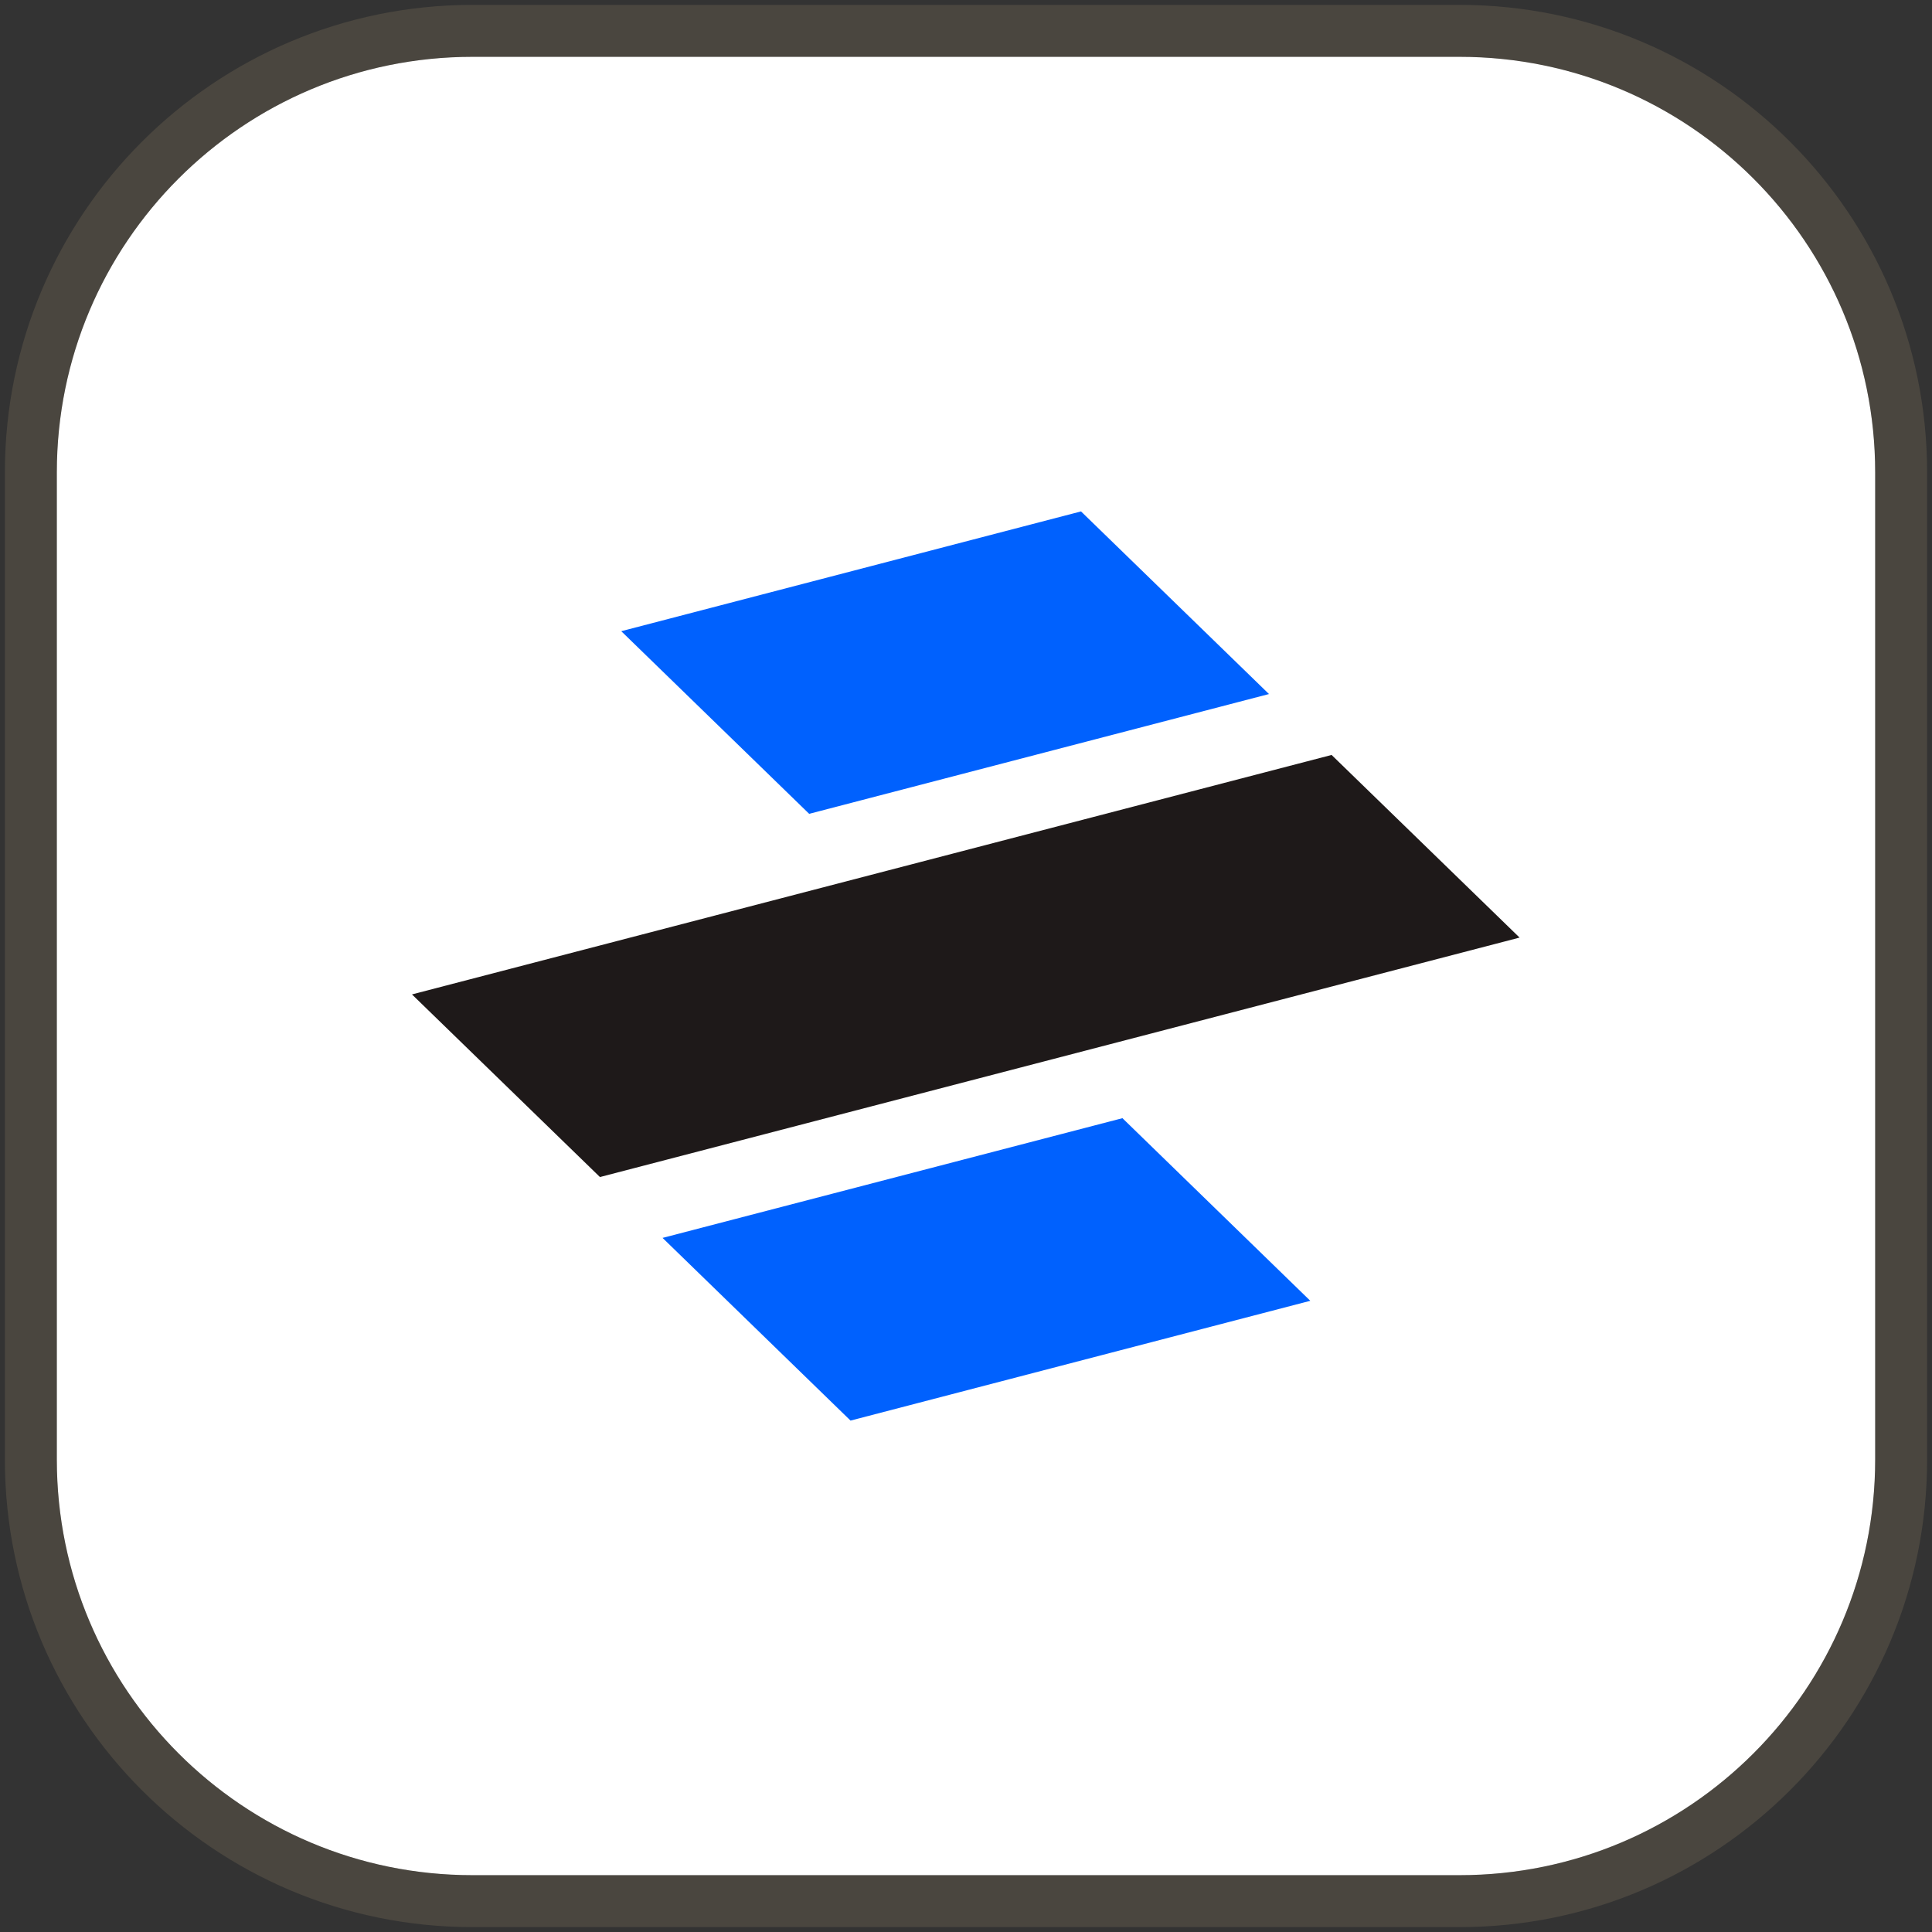
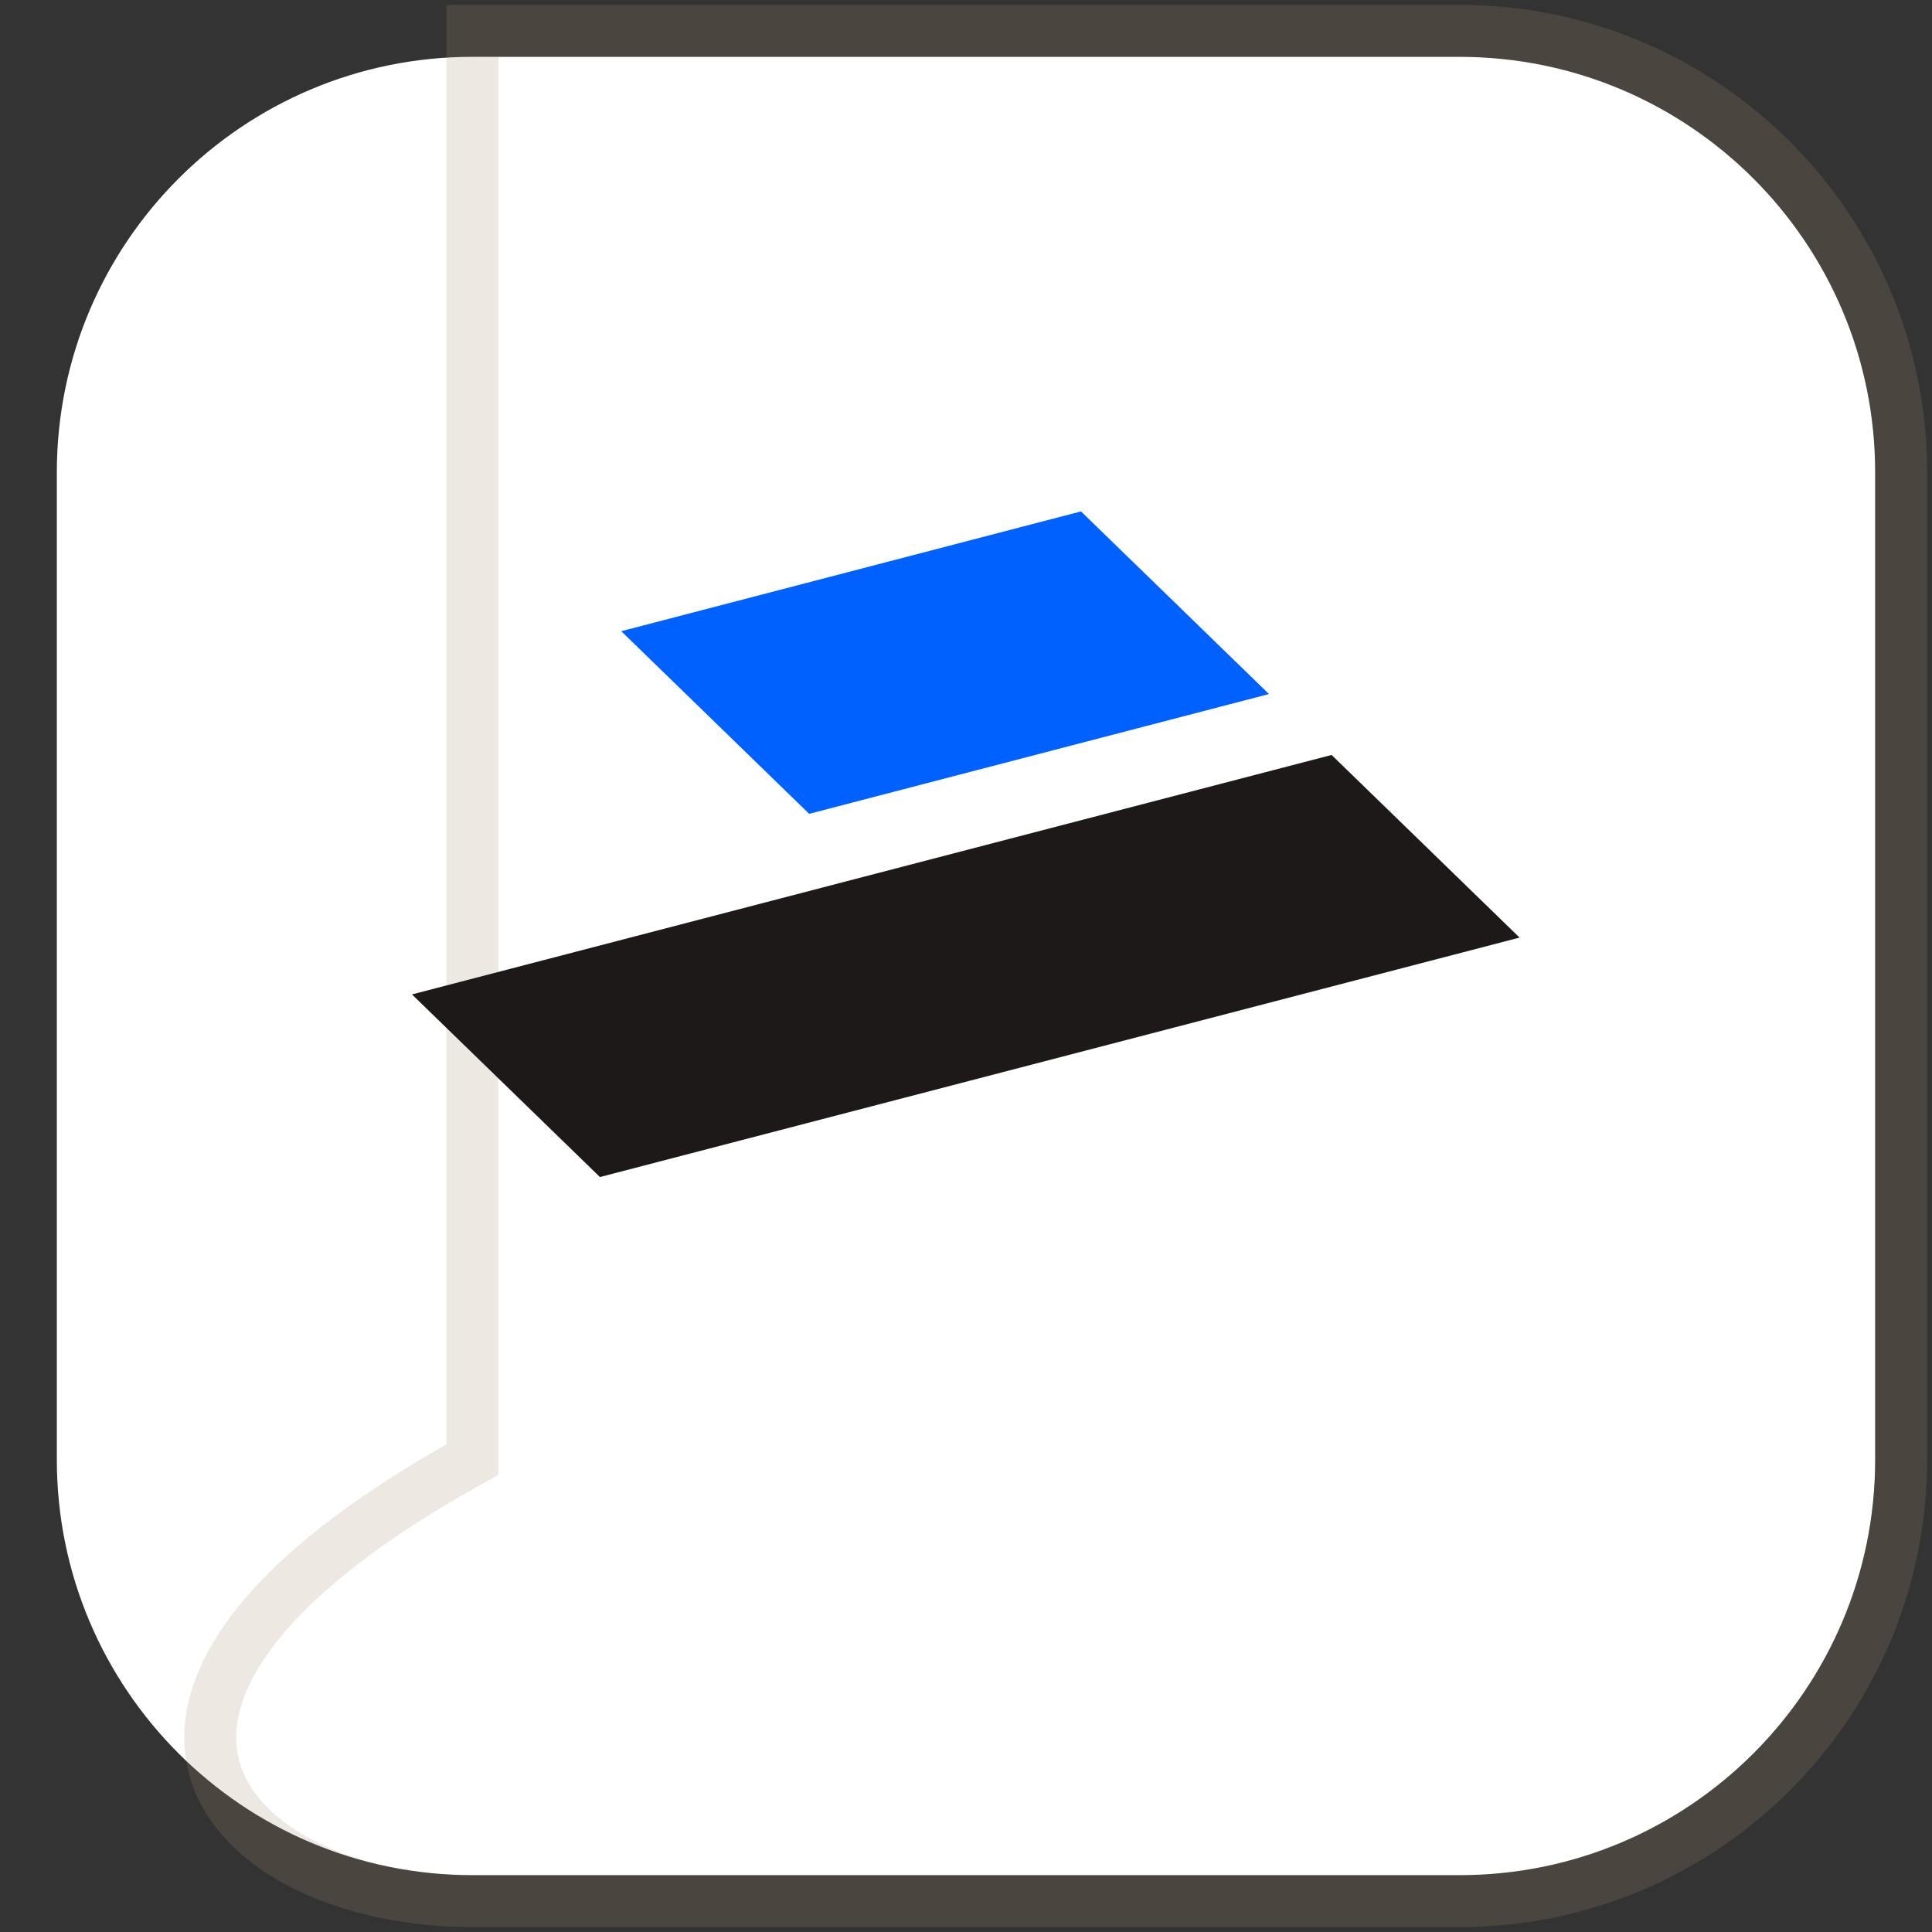
<svg xmlns="http://www.w3.org/2000/svg" width="34" height="34" viewBox="0 0 34 34" fill="none">
  <rect x="0" y="0" width="34" height="34" fill="#333333" stroke="none" />
  <g clip-path="url(#clip0_2_843)">
    <path d="M25.686 1H8.314C4.275 1 1 4.275 1 8.314V25.686C1 29.725 4.275 33 8.314 33H25.686C29.725 33 33 29.725 33 25.686V8.314C33 4.275 29.725 1 25.686 1Z" fill="white" />
-     <path d="M25.686 0.543H8.314C4.022 0.543 0.543 4.022 0.543 8.314V25.686C0.543 29.978 4.022 33.457 8.314 33.457H25.686C29.978 33.457 33.457 29.978 33.457 25.686V8.314C33.457 4.022 29.978 0.543 25.686 0.543Z" stroke="#A69171" stroke-opacity="0.2" stroke-width="0.914" />
+     <path d="M25.686 0.543H8.314V25.686C0.543 29.978 4.022 33.457 8.314 33.457H25.686C29.978 33.457 33.457 29.978 33.457 25.686V8.314C33.457 4.022 29.978 0.543 25.686 0.543Z" stroke="#A69171" stroke-opacity="0.2" stroke-width="0.914" />
    <path d="M7.25 17.5L23.434 13.286L26.742 16.5L10.558 20.714L7.25 17.5Z" fill="#1E1919" />
    <path d="M19.024 9L10.933 11.108L14.24 14.322L22.332 12.214L19.024 9Z" fill="#0061FE" />
-     <path d="M11.66 21.785L19.753 19.678L23.059 22.892L14.968 25L11.66 21.785Z" fill="#0061FE" />
  </g>
  <defs>
    <clipPath id="clip0_2_843">
      <rect width="34" height="34" fill="white" />
    </clipPath>
  </defs>
</svg>